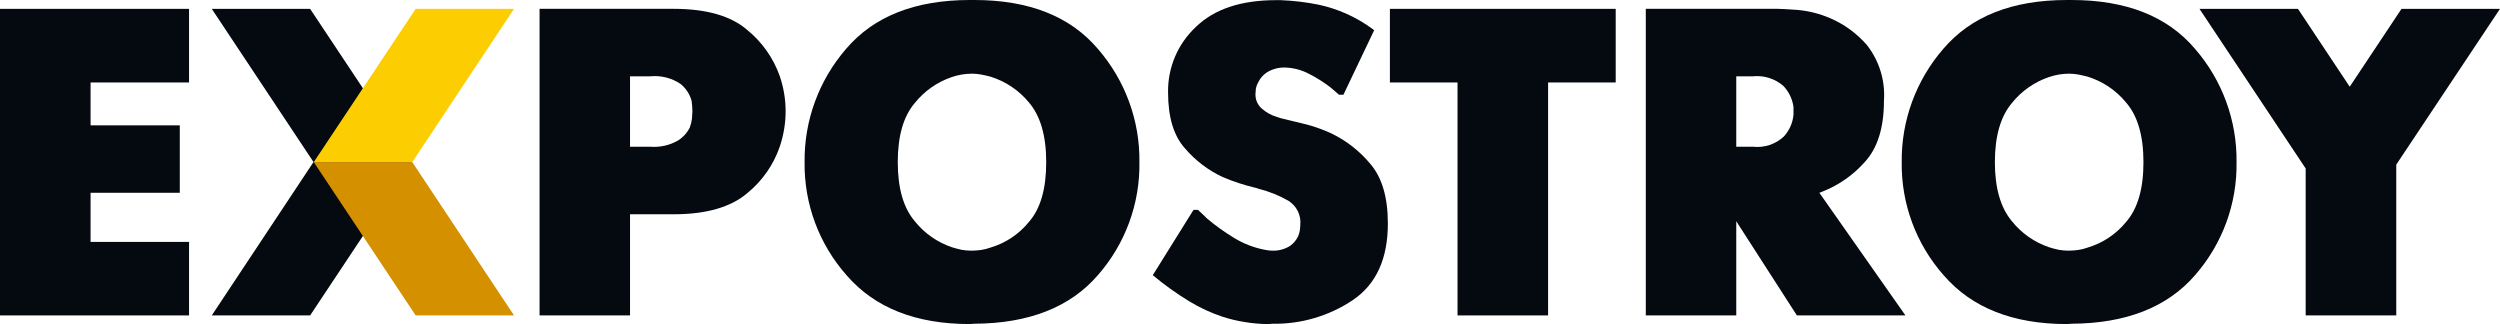
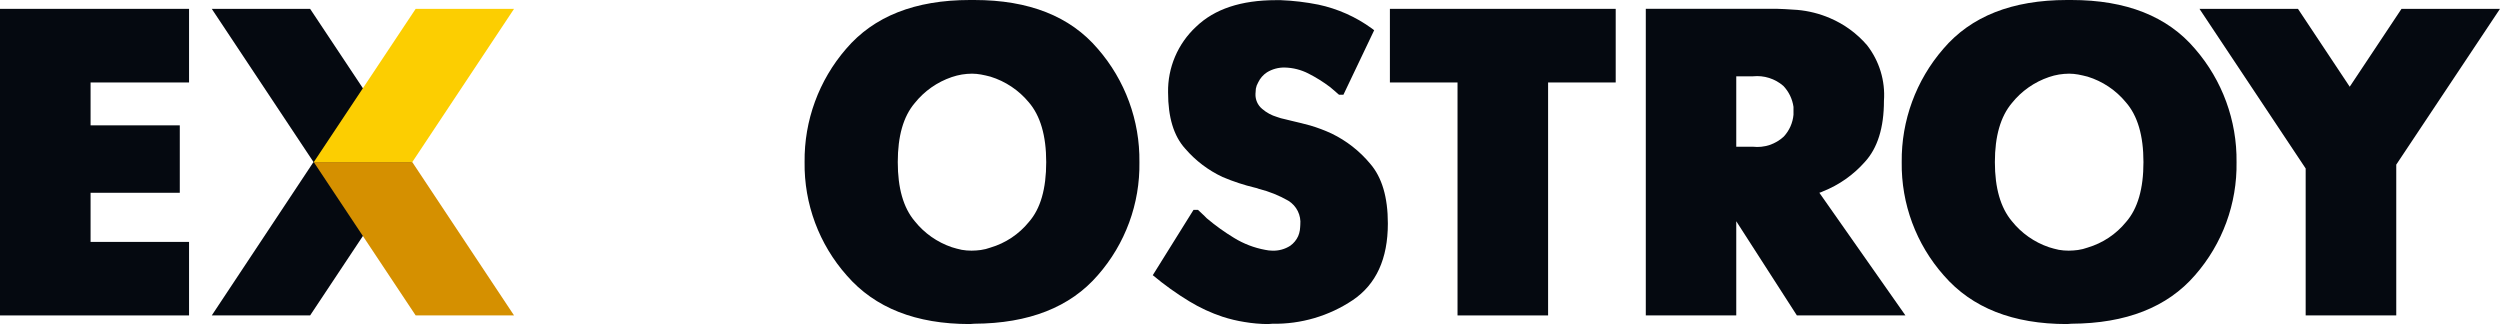
<svg xmlns="http://www.w3.org/2000/svg" width="270" height="35" viewBox="0 0 270 35" fill="none">
  <path fill-rule="evenodd" clip-rule="evenodd" d="M44.495 17.507L33.493 34.066H22.871L33.852 17.507H44.495Z" fill="#050910" />
  <path fill-rule="evenodd" clip-rule="evenodd" d="M33.863 17.507L22.871 0.956H33.493L44.495 17.507H33.863Z" fill="#050910" />
  <path fill-rule="evenodd" clip-rule="evenodd" d="M0 0.956H0.479H20.417V8.906H9.782V13.538H19.417V20.82H9.782V26.126H20.417V34.066H19.934H0V0.956Z" fill="#050910" />
-   <path fill-rule="evenodd" clip-rule="evenodd" d="M58.273 0.953H72.739C76.284 0.953 78.935 1.711 80.691 3.226C82.308 4.54 83.53 6.276 84.222 8.241C84.437 8.878 84.598 9.532 84.703 10.196C84.896 11.404 84.896 12.636 84.703 13.844C84.597 14.513 84.436 15.173 84.222 15.816C83.549 17.788 82.335 19.531 80.719 20.847C78.95 22.369 76.284 23.142 72.739 23.142H68.043V34.064H58.273V0.953ZM68.043 15.847H70.226C71.268 15.93 72.312 15.697 73.22 15.178C73.768 14.834 74.211 14.346 74.501 13.768C74.616 13.45 74.695 13.12 74.736 12.783C74.76 12.462 74.778 12.21 74.778 12.018C74.778 11.831 74.773 11.641 74.755 11.45C74.743 11.266 74.707 11.086 74.693 10.89C74.497 10.171 74.08 9.533 73.5 9.065C72.537 8.419 71.38 8.128 70.226 8.241H68.043V15.847Z" fill="#050910" />
  <path fill-rule="evenodd" clip-rule="evenodd" d="M91.459 29.761C88.461 26.389 86.833 22.018 86.896 17.507C86.844 13.021 88.438 8.671 91.376 5.279C94.374 1.762 98.829 0.003 104.741 0H105.219C111.129 0 115.579 1.76 118.569 5.279C121.515 8.666 123.113 13.018 123.057 17.507C123.13 21.993 121.53 26.346 118.569 29.718C115.584 33.173 111.129 34.935 105.219 34.963L104.741 34.998C98.921 34.998 94.494 33.253 91.459 29.761ZM105.928 27C106.284 26.95 106.633 26.862 106.97 26.739C108.601 26.257 110.048 25.293 111.12 23.973C112.38 22.538 112.991 20.385 112.991 17.507C112.991 14.636 112.351 12.487 111.108 11.044C110.026 9.741 108.588 8.78 106.97 8.279C106.624 8.187 106.291 8.11 105.948 8.047C105.627 7.989 105.3 7.959 104.974 7.956C104.609 7.96 104.245 7.99 103.884 8.047C103.515 8.11 103.152 8.202 102.797 8.322C101.216 8.859 99.823 9.837 98.782 11.143C97.562 12.583 96.959 14.701 96.959 17.507C96.959 20.314 97.562 22.43 98.782 23.876C99.822 25.182 101.215 26.162 102.797 26.699C103.152 26.81 103.496 26.902 103.866 26.981C104.217 27.042 104.573 27.072 104.93 27.071C105.264 27.068 105.597 27.045 105.928 27Z" fill="#050910" />
  <path fill-rule="evenodd" clip-rule="evenodd" d="M145.09 10.231H144.612C144.455 10.099 144.294 9.965 144.145 9.826C143.981 9.678 143.82 9.547 143.665 9.414C142.92 8.85 142.126 8.354 141.293 7.933C140.51 7.535 139.649 7.316 138.771 7.294C138.086 7.275 137.411 7.456 136.827 7.815C136.417 8.085 136.089 8.462 135.88 8.907C135.759 9.112 135.675 9.338 135.633 9.573C135.609 9.757 135.596 9.943 135.592 10.129C135.577 10.438 135.635 10.746 135.759 11.029C135.884 11.312 136.073 11.562 136.311 11.759C136.777 12.162 137.324 12.459 137.915 12.632C138.193 12.736 138.479 12.817 138.771 12.873C139.068 12.946 139.311 13.004 139.533 13.06C140.102 13.189 140.758 13.352 141.503 13.552C142.295 13.785 143.069 14.077 143.818 14.425C145.42 15.201 146.838 16.31 147.977 17.678C149.246 19.14 149.889 21.286 149.889 24.14C149.889 27.948 148.628 30.704 146.107 32.407C143.537 34.13 140.5 35.023 137.406 34.965L136.928 35C136.083 34.992 135.24 34.917 134.407 34.776C133.603 34.65 132.811 34.46 132.037 34.209C130.787 33.794 129.588 33.238 128.463 32.555C127.072 31.712 125.747 30.764 124.5 29.72L128.902 22.663H129.381C129.54 22.826 129.701 22.969 129.863 23.117C130.013 23.267 130.172 23.398 130.33 23.574C131.259 24.36 132.249 25.07 133.289 25.7C134.317 26.33 135.452 26.765 136.637 26.983L137.015 27.046C137.145 27.063 137.275 27.072 137.406 27.072C138.092 27.098 138.77 26.913 139.348 26.542C139.719 26.277 140.014 25.919 140.202 25.504C140.291 25.297 140.353 25.078 140.386 24.855C140.407 24.628 140.433 24.434 140.433 24.286C140.483 23.776 140.39 23.262 140.163 22.802C139.936 22.342 139.584 21.955 139.149 21.684C138.153 21.111 137.082 20.68 135.967 20.401L135.742 20.32L135.451 20.248C134.949 20.125 134.401 19.977 133.821 19.784C133.236 19.588 132.632 19.376 132.037 19.116C130.492 18.392 129.118 17.35 128.005 16.058C126.764 14.694 126.152 12.672 126.152 9.983C126.129 8.655 126.385 7.338 126.906 6.116C127.426 4.894 128.199 3.796 129.172 2.892C131.175 0.962 134.057 0.016 137.824 0.016H138.301C139.674 0.069 141.041 0.231 142.388 0.501C144.476 0.946 146.446 1.825 148.17 3.082L148.298 3.178L148.41 3.266L145.09 10.231Z" fill="#050910" />
  <path fill-rule="evenodd" clip-rule="evenodd" d="M157.413 8.906H150.109V0.956H150.573H174.496V8.906H167.194V34.066H166.715H157.413V8.906Z" fill="#050910" />
  <path fill-rule="evenodd" clip-rule="evenodd" d="M177.746 0.953H191.974C192.304 0.953 192.999 0.996 194.109 1.069C195.322 1.175 196.512 1.474 197.631 1.954C199.175 2.611 200.547 3.613 201.642 4.883C202.97 6.592 203.622 8.731 203.466 10.89C203.466 13.787 202.778 15.995 201.403 17.49C200.163 18.892 198.611 19.983 196.87 20.672L196.67 20.759L196.489 20.818L205.785 34.064H194.062L187.516 23.893V34.064H177.746V0.953ZM189.326 15.847C189.925 15.913 190.532 15.85 191.105 15.661C191.678 15.472 192.204 15.162 192.646 14.752C193.248 14.104 193.618 13.274 193.697 12.393V11.541C193.577 10.688 193.193 9.895 192.597 9.273C192.151 8.887 191.631 8.596 191.068 8.419C190.505 8.241 189.913 8.181 189.326 8.241H187.516V15.847H189.326Z" fill="#050910" />
  <path fill-rule="evenodd" clip-rule="evenodd" d="M209.944 29.761C206.948 26.388 205.322 22.017 205.385 17.507C205.336 13.02 206.933 8.67 209.874 5.279C212.864 1.762 217.316 0.003 223.231 0H223.708C229.627 0 234.08 1.76 237.066 5.279C240.007 8.669 241.602 13.02 241.547 17.507C241.619 21.992 240.022 26.344 237.066 29.718C234.076 33.173 229.627 34.935 223.708 34.963L223.231 34.998C217.41 34.998 212.98 33.253 209.944 29.761ZM224.42 27C224.776 26.95 225.126 26.862 225.465 26.739C227.095 26.255 228.542 25.291 229.616 23.973C230.87 22.538 231.497 20.382 231.493 17.507C231.493 14.636 230.859 12.487 229.592 11.044C228.517 9.74 227.081 8.779 225.465 8.279C225.118 8.187 224.77 8.11 224.445 8.047C224.122 7.989 223.794 7.959 223.465 7.956C223.101 7.96 222.735 7.99 222.376 8.047C222.006 8.107 221.644 8.2 221.29 8.322C219.709 8.858 218.314 9.837 217.273 11.143C216.064 12.583 215.447 14.701 215.447 17.507C215.447 20.314 216.064 22.43 217.273 23.876C218.314 25.183 219.709 26.163 221.29 26.699C221.64 26.811 221.994 26.905 222.354 26.981C222.708 27.042 223.066 27.072 223.426 27.071C223.759 27.068 224.091 27.044 224.42 27Z" fill="#050910" />
  <path fill-rule="evenodd" clip-rule="evenodd" d="M269.998 0.956H259.362L253.77 9.367L248.181 0.956H237.543L249.012 18.196V34.066H258.796V17.779L269.998 0.956Z" fill="#050910" />
  <path fill-rule="evenodd" clip-rule="evenodd" d="M33.887 17.507L44.892 34.066H55.517L44.525 17.507H33.887Z" fill="#D59000" />
  <path fill-rule="evenodd" clip-rule="evenodd" d="M44.525 17.507L55.517 0.956H44.892L33.887 17.507H44.525Z" fill="#FCCE01" />
</svg>